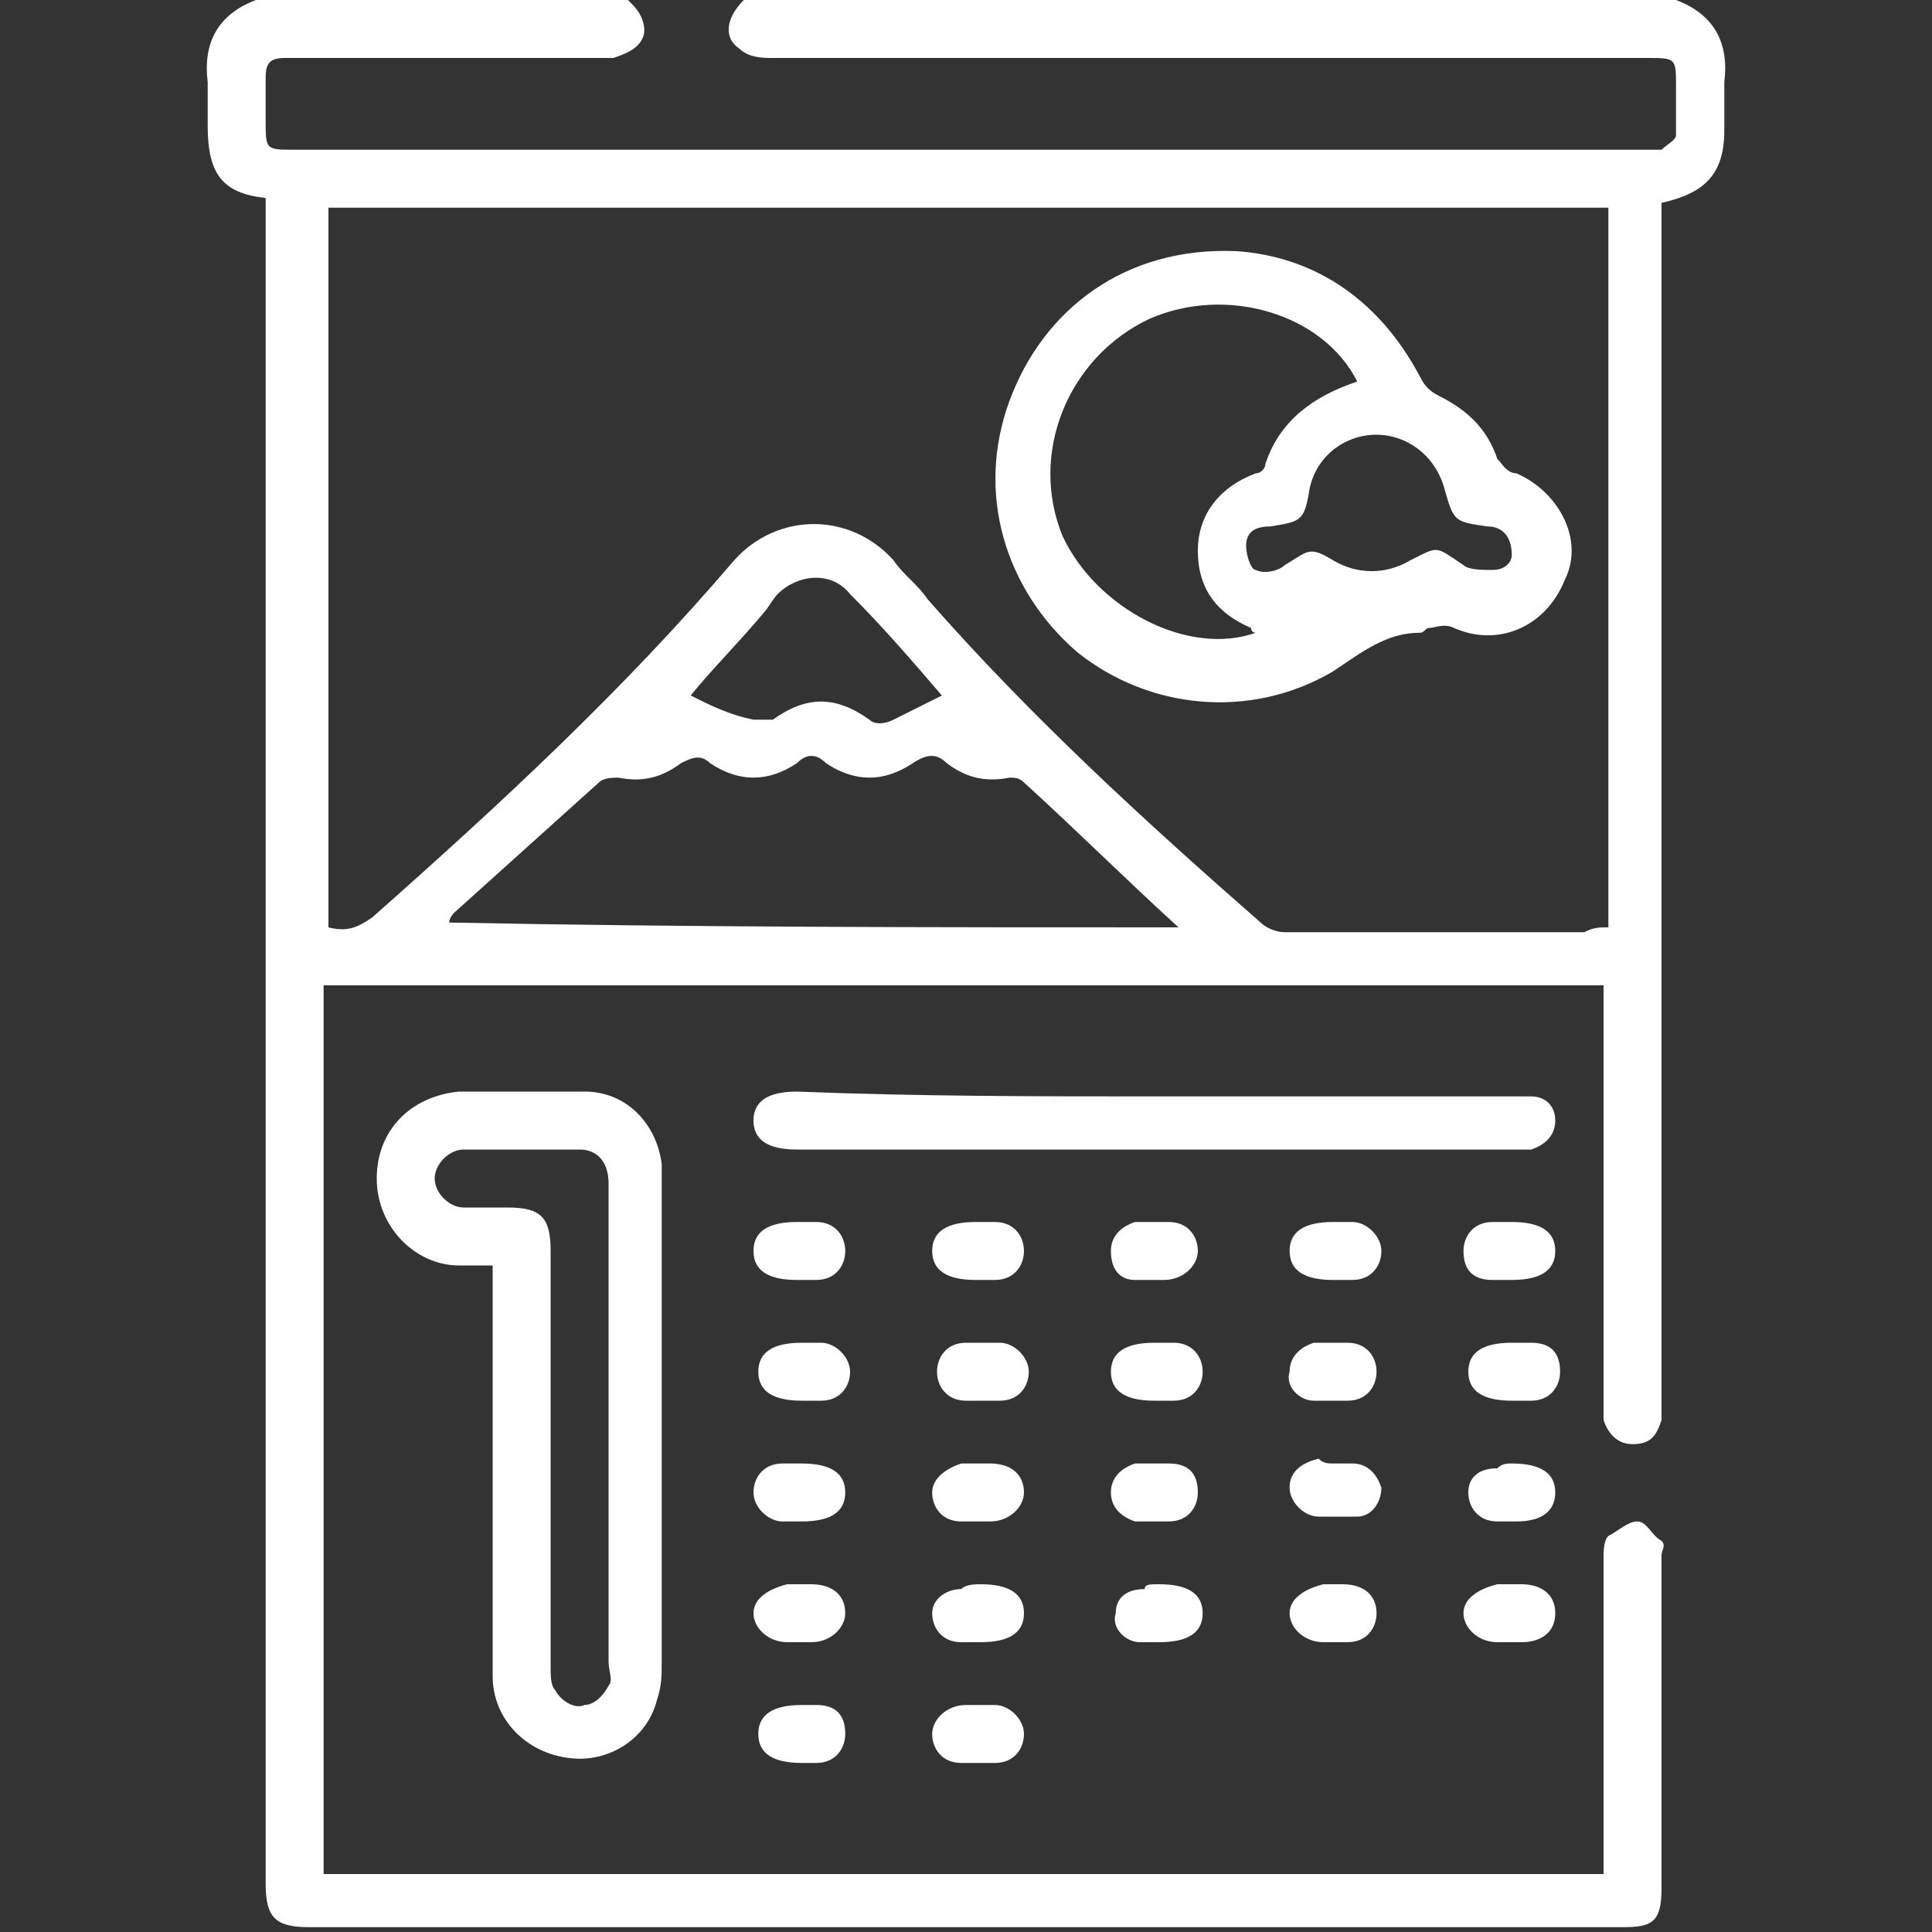
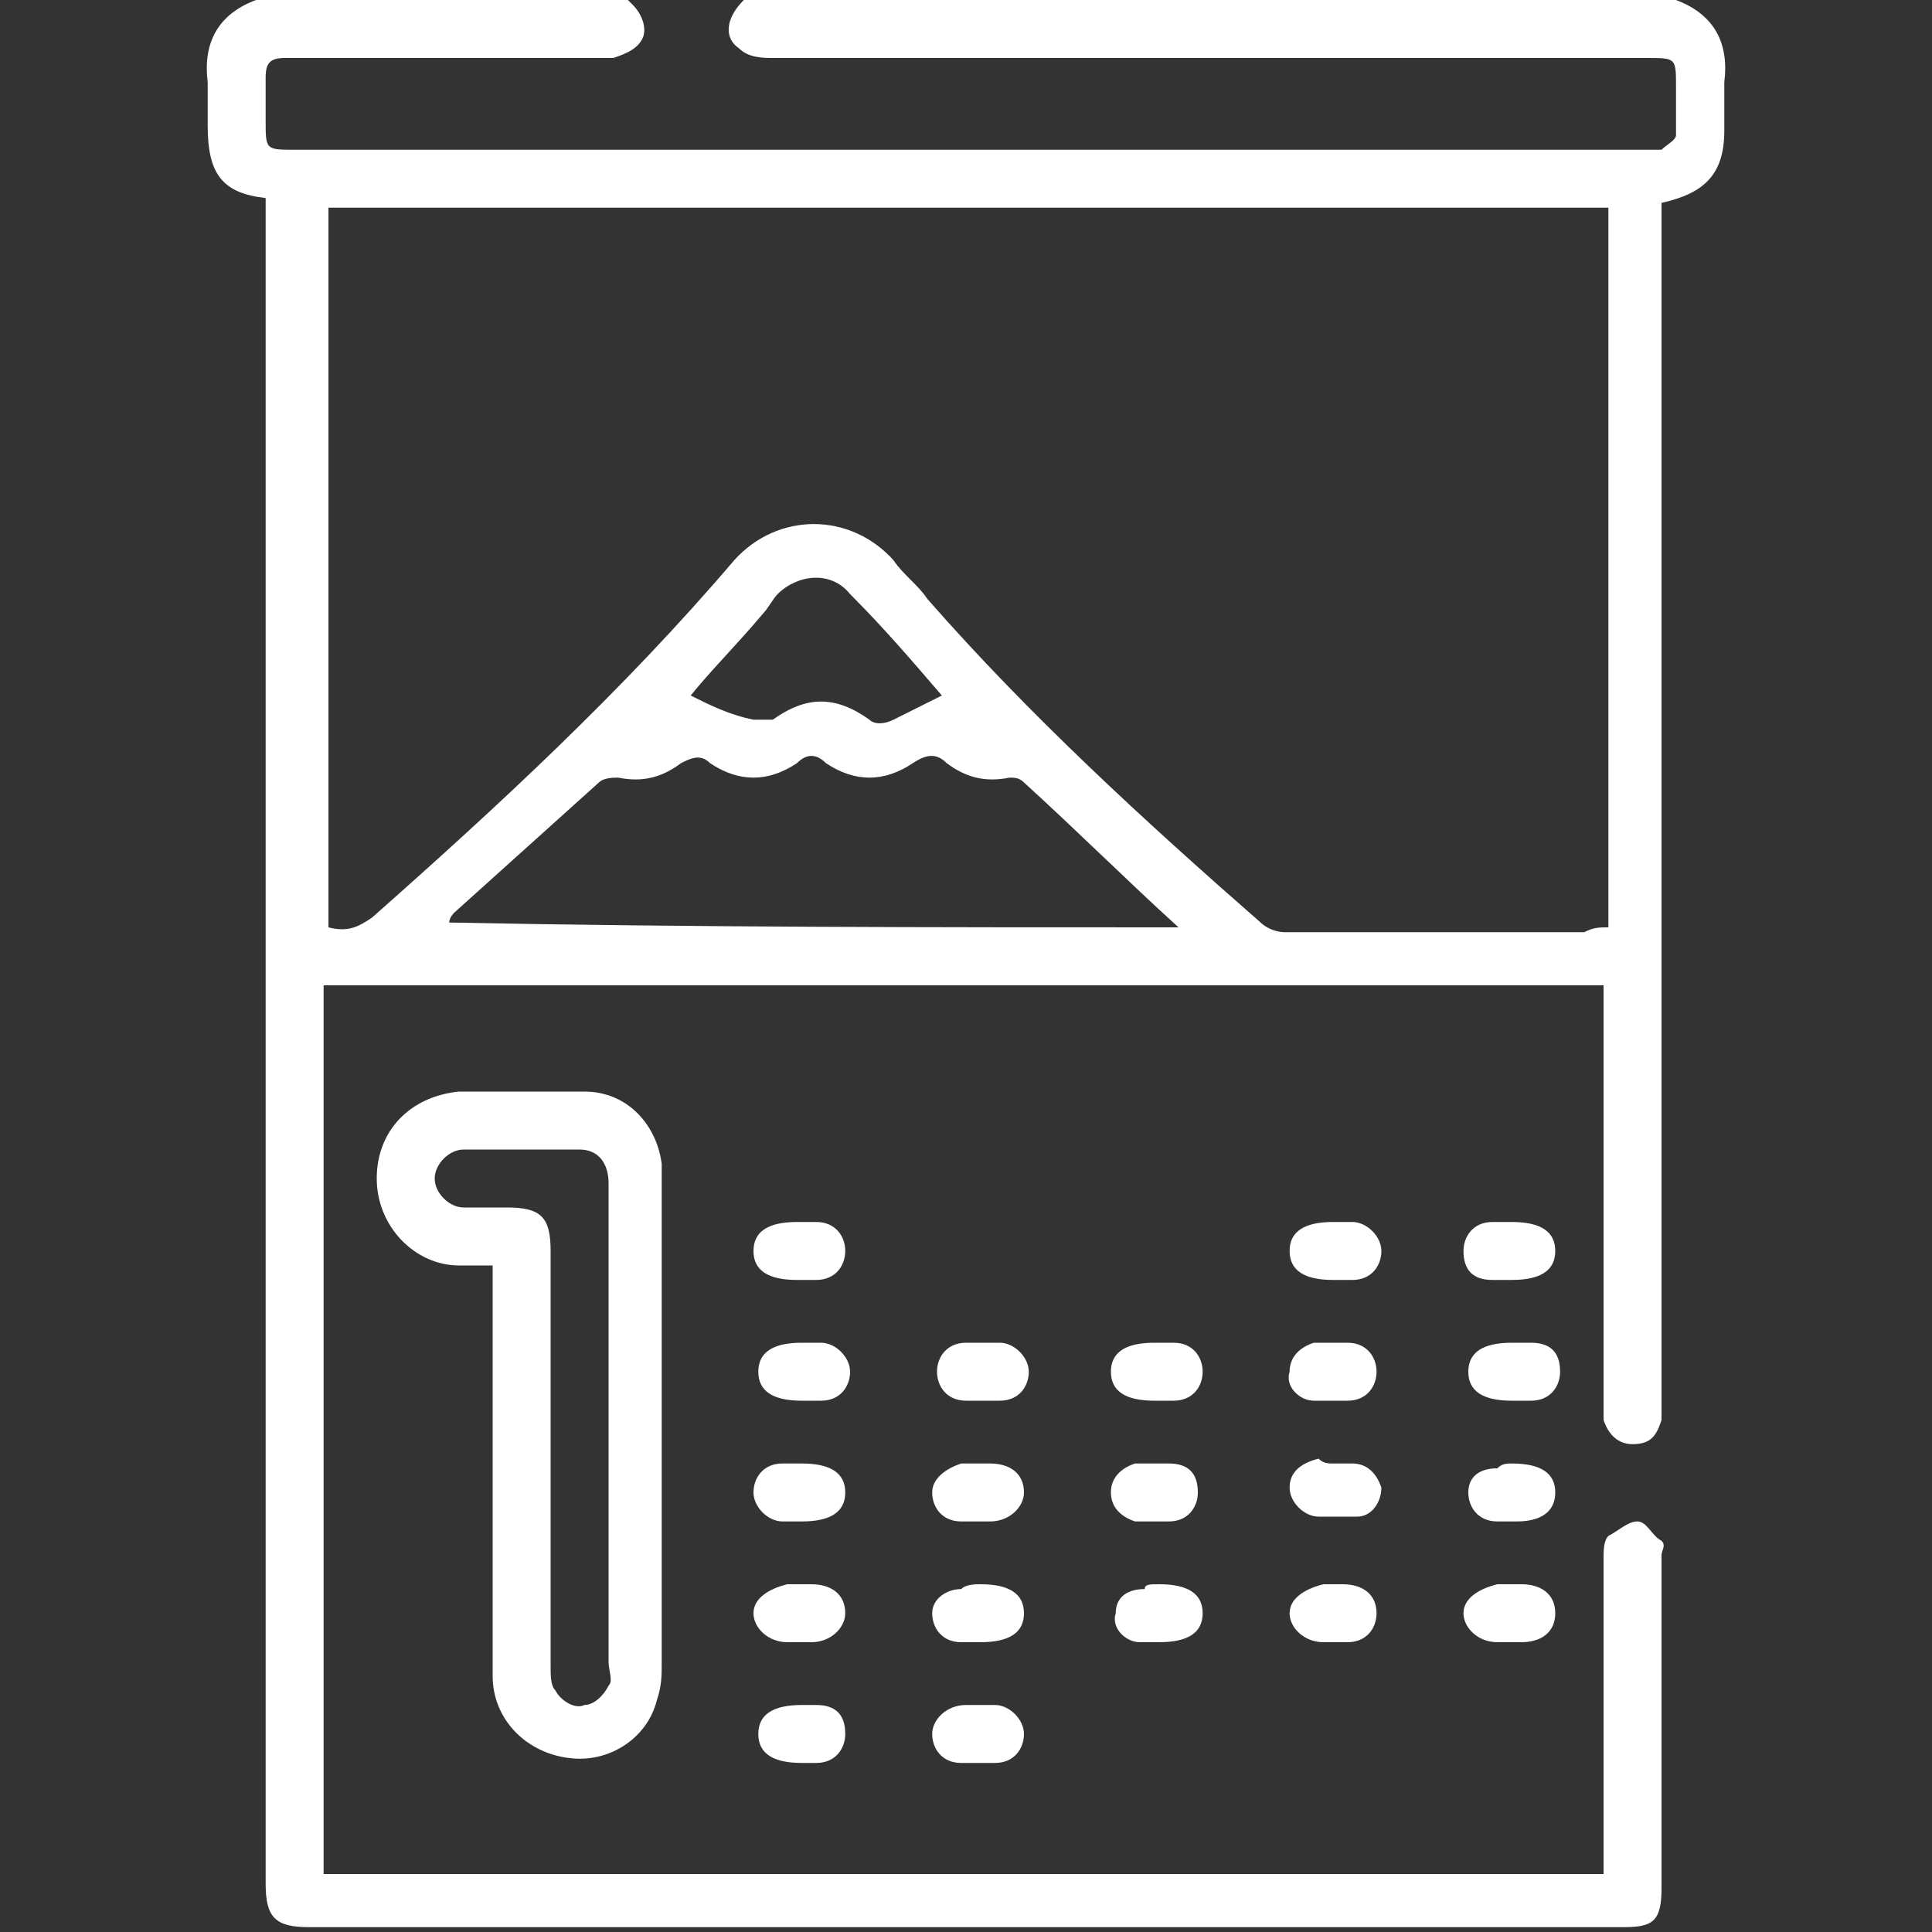
<svg xmlns="http://www.w3.org/2000/svg" version="1.1" id="Capa_1" x="0px" y="0px" viewBox="0 0 40 40" style="enable-background:new 0 0 40 40;" xml:space="preserve">
  <rect x="0" y="0" width="40" height="40" fill="#333333" stroke="none" />
  <style type="text/css">
	.st0{fill:#FFFFFF;}
</style>
  <g>
    <path class="st0" d="M34.7,0c0.8,0.3,1.1,0.9,1,1.7c0,0.3,0,0.7,0,1c0,0.9-0.4,1.3-1.3,1.5c0,0.2,0,0.3,0,0.5c0,8.1,0,16.2,0,24.3   c0,0.1,0,0.3,0,0.4c-0.1,0.3-0.2,0.5-0.6,0.5c-0.3,0-0.5-0.2-0.6-0.5c0-0.1,0-0.2,0-0.4c0-2.7,0-5.5,0-8.2c0-0.1,0-0.3,0-0.4   c-8.9,0-17.7,0-26.5,0c0,6.2,0,12.3,0,18.4c8.8,0,17.7,0,26.5,0c0-0.2,0-0.3,0-0.4c0-2,0-4.1,0-6.1c0-0.2,0-0.4,0.1-0.5   c0.2-0.1,0.4-0.3,0.6-0.3c0.2,0,0.3,0.3,0.5,0.4c0.1,0.1,0,0.2,0,0.3c0,2.3,0,4.6,0,6.9c0,0.7-0.2,0.8-0.8,0.8   c-9.1,0-18.1,0-27.2,0c-0.7,0-0.9-0.2-0.9-0.9c0-11.5,0-22.9,0-34.4c0-0.2,0-0.3,0-0.5C4.6,4,4.3,3.6,4.3,2.6c0-0.3,0-0.6,0-0.9   C4.2,0.9,4.5,0.3,5.3,0c2.6,0,5.2,0,7.7,0c0,0,0.1,0.1,0.1,0.1c0.2,0.2,0.3,0.5,0.2,0.7C13.2,1,13,1.1,12.7,1.2c-0.1,0-0.2,0-0.3,0   c-2.2,0-4.3,0-6.5,0c-0.3,0-0.4,0.1-0.4,0.4c0,0.3,0,0.6,0,0.9c0,0.6,0,0.6,0.6,0.6c9.3,0,18.6,0,28,0c0.1,0,0.2,0,0.3,0   c0.1-0.1,0.3-0.2,0.3-0.3c0-0.3,0-0.7,0-1c0-0.6,0-0.6-0.6-0.6c-6,0-12.1,0-18.1,0c-0.2,0-0.5,0-0.7-0.2c-0.3-0.2-0.3-0.6,0.1-1   C21.8,0,28.2,0,34.7,0z M33.3,19.2c0-5,0-10,0-14.9c-8.8,0-17.7,0-26.5,0c0,5,0,9.9,0,14.9c0.4,0.1,0.6,0,0.9-0.2   c2.6-2.3,5.2-4.7,7.5-7.4c0.9-1,2.4-1,3.3,0c0.2,0.3,0.5,0.5,0.7,0.8c2.1,2.4,4.5,4.6,6.9,6.7c0.1,0.1,0.3,0.2,0.5,0.2   c2.1,0,4.2,0,6.2,0C33,19.2,33.1,19.2,33.3,19.2z M24.4,19.2c-1.1-1-2.1-2-3.2-3c-0.1-0.1-0.2-0.1-0.3-0.1c-0.5,0.1-0.9,0-1.3-0.3   c-0.2-0.2-0.4-0.2-0.7,0c-0.6,0.4-1.2,0.4-1.8,0c-0.2-0.2-0.4-0.2-0.6,0c-0.6,0.4-1.2,0.4-1.8,0c-0.2-0.2-0.4-0.1-0.6,0   c-0.4,0.3-0.8,0.4-1.3,0.3c-0.1,0-0.3,0-0.4,0.1c-1,0.9-2,1.8-3,2.7c0,0-0.1,0.1-0.1,0.2C14.3,19.2,19.3,19.2,24.4,19.2z    M19.5,14.4c-0.6-0.7-1.2-1.4-1.9-2.1c-0.4-0.5-1.1-0.4-1.5,0c-0.1,0.1-0.2,0.3-0.3,0.4c-0.5,0.6-1.1,1.2-1.5,1.7   c0.4,0.2,0.8,0.4,1.3,0.5c0.1,0,0.3,0,0.4,0c0.7-0.5,1.3-0.5,2,0c0.1,0.1,0.3,0.1,0.5,0C18.7,14.8,19.1,14.6,19.5,14.4z" />
    <path class="st0" d="M10.2,26.2c-0.3,0-0.5,0-0.7,0c-0.9,0-1.7-0.8-1.7-1.8c0-1,0.7-1.7,1.7-1.8c0.9,0,1.7,0,2.6,0   c0.9,0,1.5,0.7,1.6,1.5c0,0.2,0,0.3,0,0.5c0,3.3,0,6.6,0,9.8c0,0.3,0,0.5-0.1,0.8c-0.2,0.8-1,1.3-1.8,1.2c-0.9-0.1-1.6-0.8-1.6-1.7   c0-0.4,0-0.9,0-1.3c0-2.3,0-4.6,0-6.8C10.2,26.5,10.2,26.4,10.2,26.2z M12.6,29.6c0-0.8,0-1.6,0-2.4c0-0.9,0-1.8,0-2.7   c0-0.4-0.2-0.7-0.6-0.7c-0.8,0-1.6,0-2.4,0c-0.3,0-0.6,0.3-0.6,0.6C9,24.7,9.3,25,9.6,25c0.3,0,0.6,0,0.9,0c0.7,0,0.9,0.2,0.9,0.9   c0,2.9,0,5.8,0,8.6c0,0.2,0,0.4,0.1,0.5c0.1,0.2,0.4,0.4,0.6,0.3c0.2,0,0.4-0.2,0.5-0.4c0.1-0.1,0-0.3,0-0.5   C12.6,32.8,12.6,31.2,12.6,29.6z" />
-     <path class="st0" d="M23.9,22.7c2.5,0,4.9,0,7.4,0c0.1,0,0.2,0,0.4,0c0.3,0,0.5,0.2,0.5,0.5c0,0.3-0.2,0.5-0.5,0.6   c-0.1,0-0.3,0-0.4,0c-4.9,0-9.9,0-14.8,0c-0.6,0-0.9-0.2-0.9-0.6c0-0.4,0.3-0.6,0.9-0.6C19,22.7,21.5,22.7,23.9,22.7z" />
    <path class="st0" d="M16.5,26.5c-0.6,0-0.9-0.2-0.9-0.6c0-0.4,0.3-0.6,0.9-0.6c0.1,0,0.2,0,0.4,0c0.4,0,0.6,0.3,0.6,0.6   c0,0.3-0.2,0.6-0.6,0.6C16.8,26.5,16.7,26.5,16.5,26.5z" />
    <path class="st0" d="M16.6,30.3c0.6,0,0.9,0.2,0.9,0.6c0,0.4-0.3,0.6-0.9,0.6c-0.1,0-0.3,0-0.4,0c-0.3,0-0.6-0.3-0.6-0.6   c0-0.3,0.2-0.6,0.6-0.6C16.4,30.3,16.5,30.3,16.6,30.3z" />
    <path class="st0" d="M16.6,29c-0.6,0-0.9-0.2-0.9-0.6c0-0.4,0.3-0.6,0.9-0.6c0.1,0,0.2,0,0.4,0c0.3,0,0.6,0.3,0.6,0.6   c0,0.3-0.2,0.6-0.6,0.6C16.8,29,16.7,29,16.6,29z" />
-     <path class="st0" d="M20.2,26.5c-0.6,0-0.9-0.2-0.9-0.6c0-0.4,0.3-0.6,0.9-0.6c0.1,0,0.2,0,0.4,0c0.4,0,0.6,0.3,0.6,0.6   c0,0.3-0.2,0.6-0.6,0.6C20.4,26.5,20.3,26.5,20.2,26.5z" />
-     <path class="st0" d="M23.9,26.5c-0.1,0-0.3,0-0.4,0c-0.3,0-0.5-0.2-0.5-0.6c0-0.3,0.2-0.5,0.5-0.6c0.2,0,0.5,0,0.7,0   c0.4,0,0.6,0.3,0.6,0.6c0,0.3-0.3,0.6-0.7,0.6C24.1,26.5,24,26.5,23.9,26.5C23.9,26.5,23.9,26.5,23.9,26.5z" />
    <path class="st0" d="M23.9,29c-0.6,0-0.9-0.2-0.9-0.6c0-0.4,0.3-0.6,0.9-0.6c0.1,0,0.2,0,0.4,0c0.4,0,0.6,0.3,0.6,0.6   c0,0.3-0.2,0.6-0.6,0.6C24.1,29,24,29,23.9,29z" />
    <path class="st0" d="M27.6,29c-0.1,0-0.3,0-0.4,0c-0.3,0-0.6-0.3-0.5-0.6c0-0.3,0.2-0.5,0.5-0.6c0.2,0,0.5,0,0.7,0   c0.4,0,0.6,0.3,0.6,0.6c0,0.3-0.2,0.6-0.6,0.6C27.8,29,27.7,29,27.6,29C27.6,29,27.6,29,27.6,29z" />
    <path class="st0" d="M31.3,29c-0.6,0-0.9-0.2-0.9-0.6c0-0.4,0.3-0.6,0.9-0.6c0.1,0,0.2,0,0.4,0c0.4,0,0.6,0.2,0.6,0.6   c0,0.3-0.2,0.6-0.6,0.6C31.5,29,31.4,29,31.3,29z" />
    <path class="st0" d="M20.3,27.8c0.1,0,0.2,0,0.4,0c0.3,0,0.6,0.3,0.6,0.6c0,0.3-0.2,0.6-0.6,0.6c-0.2,0-0.4,0-0.7,0   c-0.4,0-0.6-0.3-0.6-0.6c0-0.3,0.2-0.6,0.6-0.6C20.1,27.8,20.2,27.8,20.3,27.8C20.3,27.8,20.3,27.8,20.3,27.8z" />
    <path class="st0" d="M20.3,30.3c0.1,0,0.2,0,0.2,0c0.4,0,0.7,0.2,0.7,0.6c0,0.3-0.3,0.6-0.7,0.6c-0.2,0-0.4,0-0.6,0   c-0.4,0-0.6-0.3-0.6-0.6c0-0.3,0.3-0.5,0.6-0.6C20.1,30.3,20.2,30.3,20.3,30.3z" />
    <path class="st0" d="M16.6,32.8c0.1,0,0.2,0,0.2,0c0.4,0,0.7,0.2,0.7,0.6c0,0.3-0.3,0.6-0.7,0.6c-0.2,0-0.4,0-0.5,0   c-0.4,0-0.7-0.3-0.7-0.6c0-0.3,0.3-0.5,0.7-0.6C16.4,32.8,16.5,32.8,16.6,32.8z" />
    <path class="st0" d="M27.6,26.5c-0.6,0-0.9-0.2-0.9-0.6c0-0.4,0.3-0.6,0.9-0.6c0.1,0,0.3,0,0.4,0c0.3,0,0.6,0.3,0.6,0.6   c0,0.3-0.2,0.6-0.6,0.6C27.8,26.5,27.7,26.5,27.6,26.5z" />
    <path class="st0" d="M23.9,31.5c-0.1,0-0.3,0-0.4,0c-0.3-0.1-0.5-0.3-0.5-0.6c0-0.3,0.2-0.5,0.5-0.6c0.2,0,0.5,0,0.7,0   c0.4,0,0.6,0.2,0.6,0.6c0,0.3-0.2,0.6-0.6,0.6C24.1,31.5,24,31.5,23.9,31.5C23.9,31.5,23.9,31.5,23.9,31.5z" />
    <path class="st0" d="M27.6,30.3c0.1,0,0.2,0,0.4,0c0.3,0,0.5,0.2,0.6,0.5c0,0.3-0.2,0.6-0.5,0.6c-0.3,0-0.5,0-0.8,0   c-0.3,0-0.6-0.3-0.6-0.6c0-0.3,0.2-0.5,0.6-0.6C27.4,30.3,27.5,30.3,27.6,30.3z" />
    <path class="st0" d="M31.3,30.3C31.3,30.3,31.3,30.3,31.3,30.3c0.6,0,0.9,0.2,0.9,0.6c0,0.4-0.3,0.6-0.8,0.6c-0.1,0-0.3,0-0.4,0   c-0.4,0-0.6-0.3-0.6-0.6c0-0.3,0.2-0.5,0.6-0.5C31.1,30.3,31.2,30.3,31.3,30.3C31.3,30.3,31.3,30.3,31.3,30.3z" />
    <path class="st0" d="M31.3,25.3c0.6,0,0.9,0.2,0.9,0.6c0,0.4-0.3,0.6-0.9,0.6c-0.1,0-0.2,0-0.4,0c-0.4,0-0.6-0.2-0.6-0.6   c0-0.3,0.2-0.6,0.6-0.6C31.1,25.3,31.2,25.3,31.3,25.3z" />
    <path class="st0" d="M20.3,32.8c0.6,0,0.9,0.2,0.9,0.6c0,0.4-0.3,0.6-0.9,0.6c-0.1,0-0.3,0-0.4,0c-0.4,0-0.6-0.3-0.6-0.6   c0-0.3,0.3-0.5,0.6-0.5C20,32.8,20.2,32.8,20.3,32.8z" />
    <path class="st0" d="M24,32.8c0.6,0,0.9,0.2,0.9,0.6c0,0.4-0.3,0.6-0.9,0.6c-0.1,0-0.3,0-0.4,0c-0.3,0-0.6-0.3-0.5-0.6   c0-0.3,0.2-0.5,0.6-0.5C23.7,32.8,23.8,32.8,24,32.8z" />
    <path class="st0" d="M20.2,35.3c0.1,0,0.2,0,0.4,0c0.3,0,0.6,0.3,0.6,0.6c0,0.3-0.2,0.6-0.6,0.6c-0.2,0-0.4,0-0.7,0   c-0.4,0-0.6-0.3-0.6-0.6c0-0.3,0.3-0.6,0.7-0.6C20.1,35.3,20.2,35.3,20.2,35.3C20.2,35.3,20.2,35.3,20.2,35.3z" />
    <path class="st0" d="M27.6,32.8c0.1,0,0.2,0,0.2,0c0.4,0,0.7,0.2,0.7,0.6c0,0.3-0.2,0.6-0.6,0.6c-0.2,0-0.4,0-0.5,0   c-0.4,0-0.7-0.3-0.7-0.6c0-0.3,0.3-0.5,0.7-0.6C27.4,32.8,27.5,32.8,27.6,32.8z" />
    <path class="st0" d="M31.3,32.8c0.1,0,0.2,0,0.2,0c0.4,0,0.7,0.2,0.7,0.6c0,0.4-0.3,0.6-0.7,0.6c-0.2,0-0.3,0-0.5,0   c-0.4,0-0.7-0.3-0.7-0.6c0-0.3,0.3-0.5,0.7-0.6C31.1,32.8,31.2,32.8,31.3,32.8z" />
    <path class="st0" d="M16.6,36.5c-0.6,0-0.9-0.2-0.9-0.6c0-0.4,0.3-0.6,0.9-0.6c0.1,0,0.2,0,0.3,0c0.4,0,0.6,0.2,0.6,0.6   c0,0.3-0.2,0.6-0.6,0.6C16.8,36.5,16.7,36.5,16.6,36.5z" />
-     <path class="st0" d="M25.6,5.2c1.5,0.1,2.9,0.9,3.8,2.6c0.1,0.2,0.2,0.3,0.4,0.4c0.6,0.3,1,0.7,1.2,1.3c0.1,0.1,0.2,0.3,0.4,0.3   c0.9,0.4,1.4,1.4,1,2.2C32,13,31,13.4,30.1,13c-0.2-0.1-0.4,0-0.5,0c-0.1,0-0.1,0.1-0.2,0.1c-0.7,0-1.2,0.4-1.8,0.8   c-1.7,1-3.8,0.8-5.3-0.4c-1.5-1.3-2.1-3.3-1.4-5.2C21.6,6.4,23.3,5.1,25.6,5.2z M28.1,7.9c-0.7-1.4-2.7-2-4.3-1.3   c-1.7,0.8-2.5,2.8-1.8,4.5c0.7,1.5,2.6,2.5,4,2c-0.1,0-0.1-0.1-0.1-0.1c-0.7-0.3-1.1-0.8-1.1-1.6c0-0.7,0.4-1.3,1.2-1.6   c0.1,0,0.2-0.1,0.2-0.2C26.5,8.7,27.2,8.2,28.1,7.9z M31.3,11.5c0-0.4-0.2-0.6-0.5-0.6c-0.7-0.1-0.7-0.1-0.9-0.8   c-0.2-0.7-0.8-1.1-1.4-1.1c-0.7,0-1.3,0.5-1.4,1.2c-0.1,0.6-0.2,0.6-0.8,0.7c-0.3,0-0.5,0.1-0.5,0.4c0,0.2,0.1,0.5,0.2,0.5   c0.2,0.1,0.5,0,0.6-0.1c0.5-0.3,0.5-0.4,1-0.1c0.5,0.3,1.1,0.3,1.6,0c0.6-0.3,0.5-0.3,1.1,0.1c0.1,0.1,0.4,0.1,0.6,0.1   C31.2,11.8,31.3,11.6,31.3,11.5z" />
  </g>
</svg>